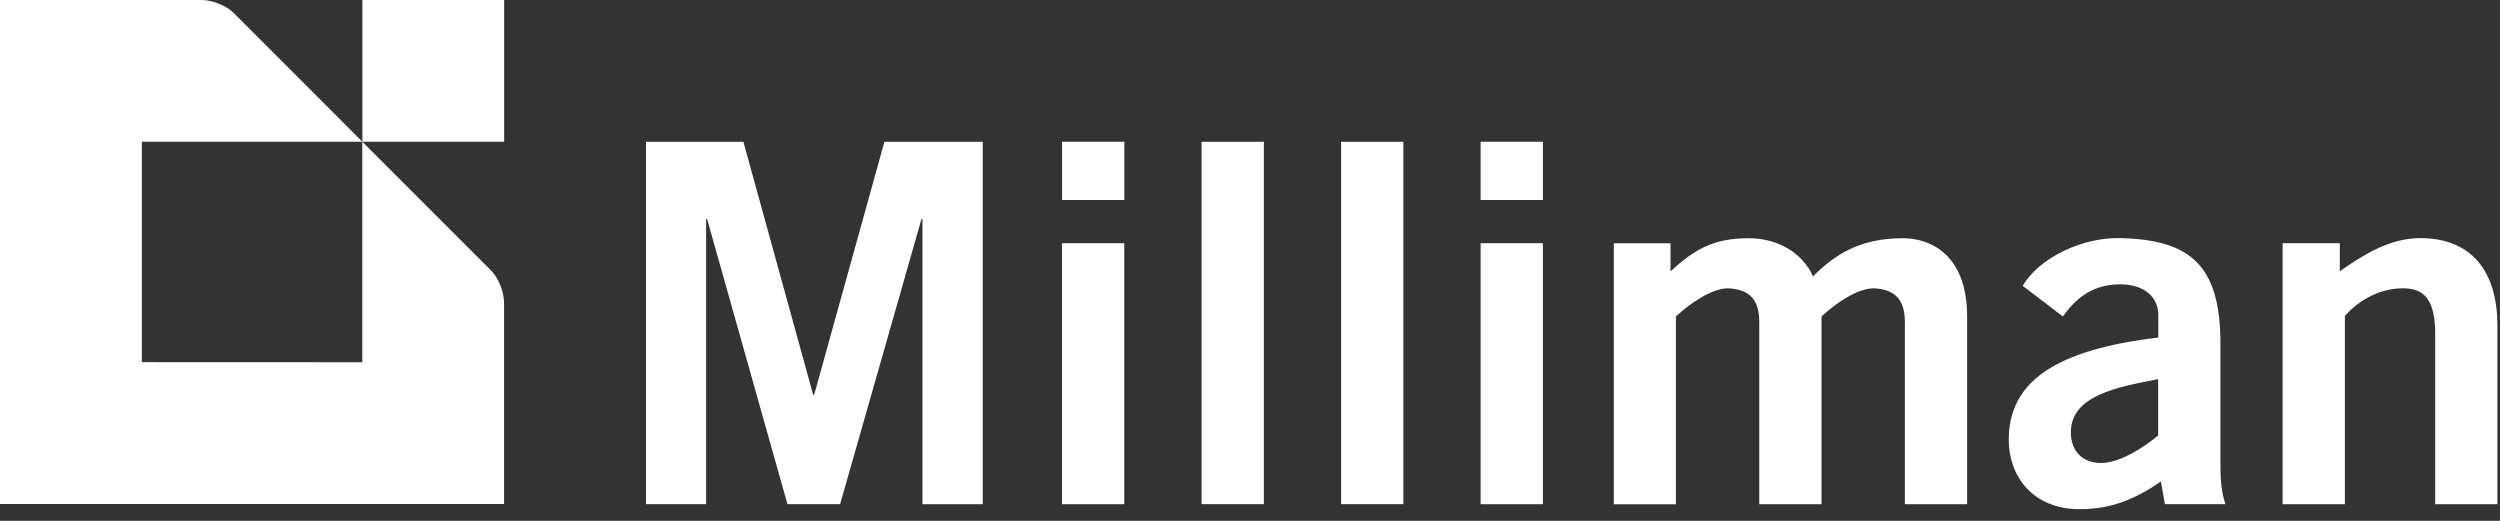
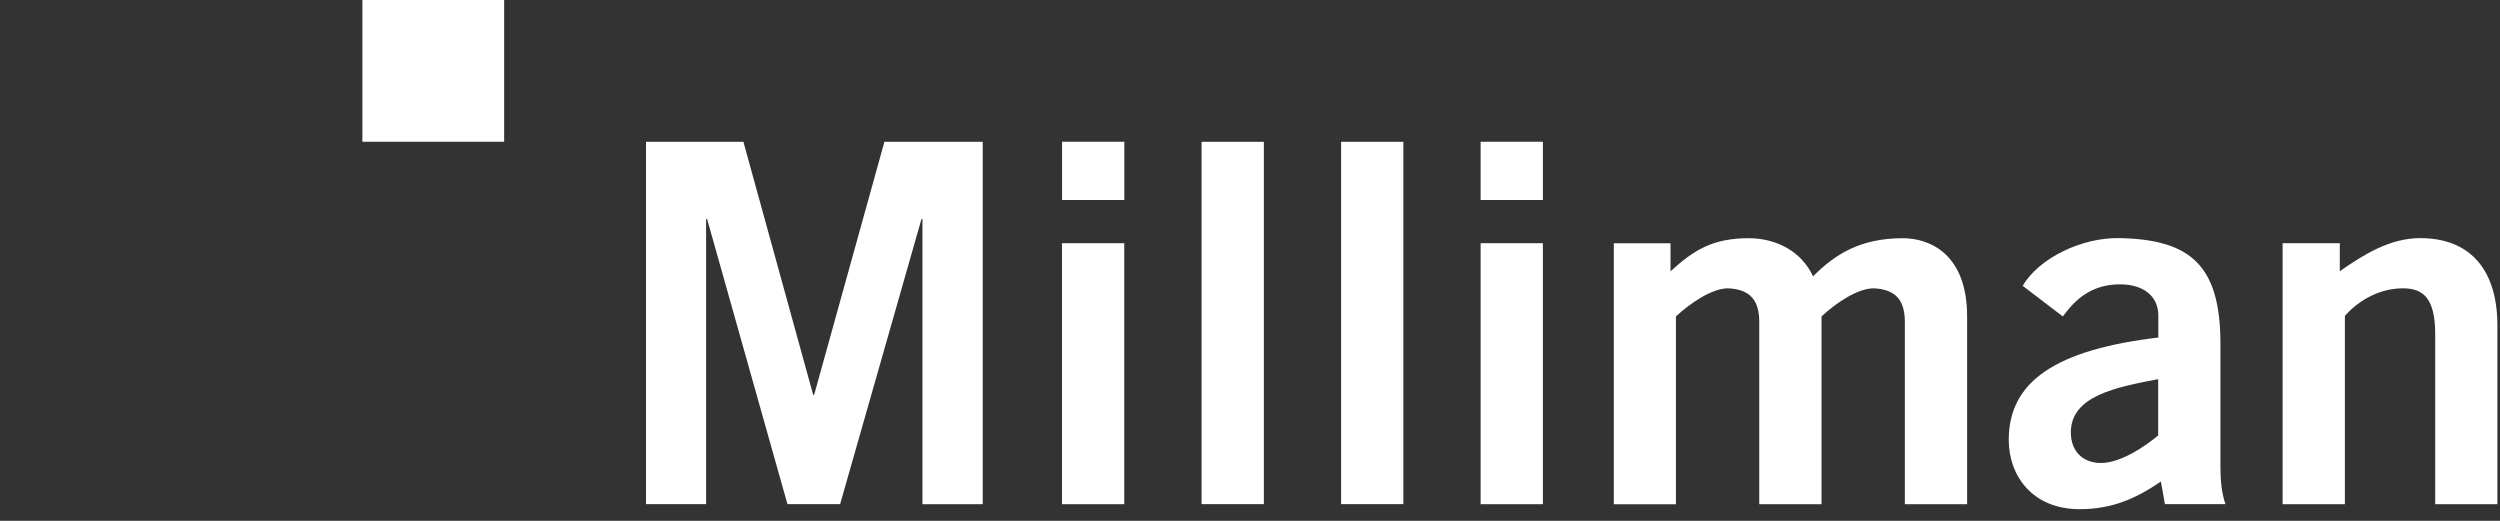
<svg xmlns="http://www.w3.org/2000/svg" width="192" height="40" viewBox="0 0 192 40" fill="none">
  <rect x="0" y="0" width="192" height="40" fill="#333333" stroke="none" />
  <path d="M49.613 38.715V10.891H57.093L62.451 30.32H62.527L67.923 10.891H75.474V38.721H70.845V16.824H70.768L64.522 38.715H60.475L54.306 16.824H54.229V38.715H49.613ZM81.567 15.36H86.349V10.885H81.567V15.36ZM86.343 18.678H81.56V38.721H86.343V18.678ZM92.282 38.715H97.064V10.891H92.282V38.715ZM102.997 38.715H107.779V10.891H102.997V38.715ZM113.712 15.36H118.494V10.885H113.712V15.36ZM118.494 18.678H113.712V38.721H118.494V18.678ZM128.711 24.304C129.83 23.262 131.486 22.143 132.719 22.143C134.452 22.22 135.111 23.109 135.111 24.726V38.721H139.893V24.304C141.005 23.262 142.667 22.143 143.901 22.143C145.634 22.22 146.292 23.109 146.292 24.726V38.721H151.075V24.304C151.075 19.522 148.223 18.295 146.139 18.295C142.821 18.295 140.897 19.567 139.241 21.223C138.358 19.292 136.389 18.295 134.305 18.295C131.569 18.295 130.105 19.177 128.295 20.839V18.685H123.941V38.728H128.711V24.304ZM170.913 38.715C170.606 37.833 170.529 36.829 170.529 35.825V26.382C170.529 20.366 168.215 18.403 162.819 18.288C159.891 18.212 156.579 19.829 155.345 21.952L158.427 24.304C159.354 23.032 160.588 21.837 162.826 21.837C164.526 21.837 165.76 22.68 165.76 24.228V25.922C157.973 26.849 154.271 29.24 154.271 33.786C154.271 36.522 156.081 39.105 159.712 39.105C162.218 39.105 164.028 38.293 165.958 36.982L166.265 38.715H170.913ZM165.754 33.434C164.75 34.284 162.864 35.557 161.355 35.557C160.006 35.557 159.041 34.706 159.041 33.204C159.041 30.391 162.551 29.732 165.747 29.119V33.434H165.754ZM180.087 24.26C180.899 23.333 182.479 22.143 184.556 22.143C186.18 22.143 187.024 22.994 187.024 25.692V38.721H191.8V24.995C191.8 20.91 189.876 18.288 185.867 18.288C183.514 18.288 181.468 19.593 179.697 20.833V18.678H175.305V38.721H180.087V24.26ZM38.725 -0.003H27.831V10.885H38.719V-0.003H38.725Z" fill="white" />
-   <path d="M27.824 27.821V10.885L37.695 20.756C38.277 21.319 38.692 22.386 38.711 23.205V38.709H0V-0.003H15.51C16.328 0.016 17.396 0.432 17.959 1.007L27.831 10.885L10.894 10.885V27.814L27.824 27.821Z" fill="white" />
</svg>